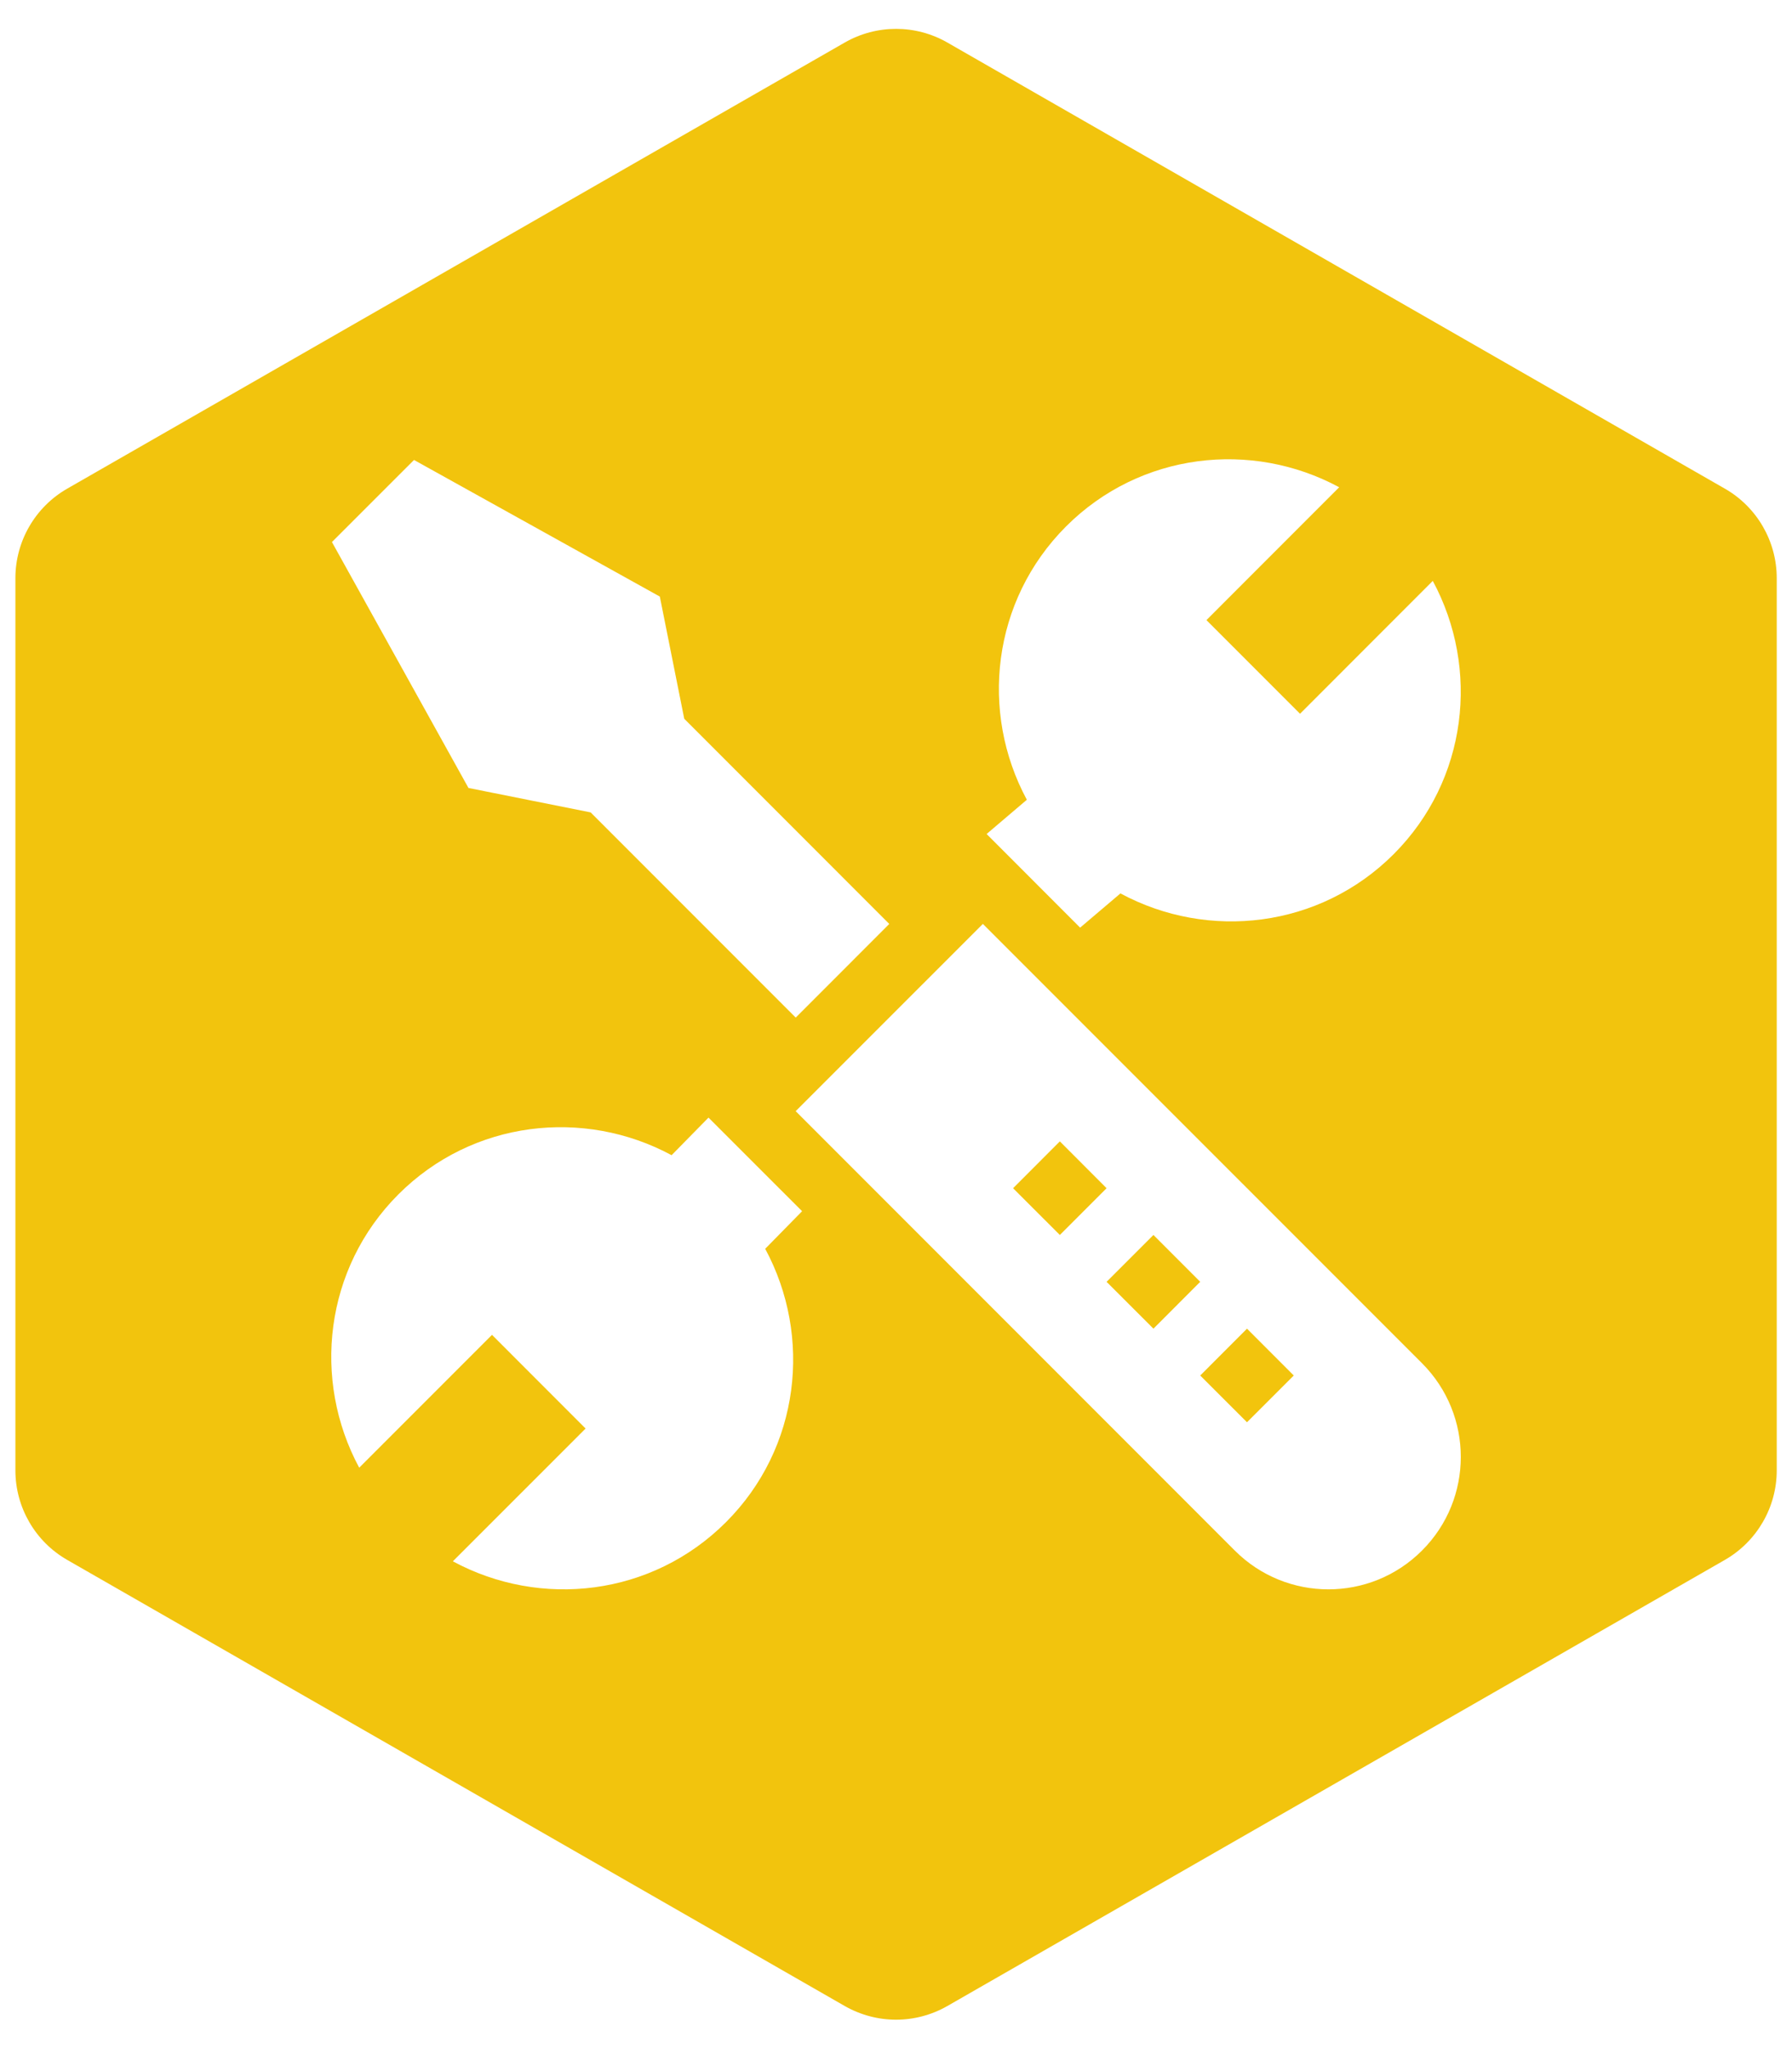
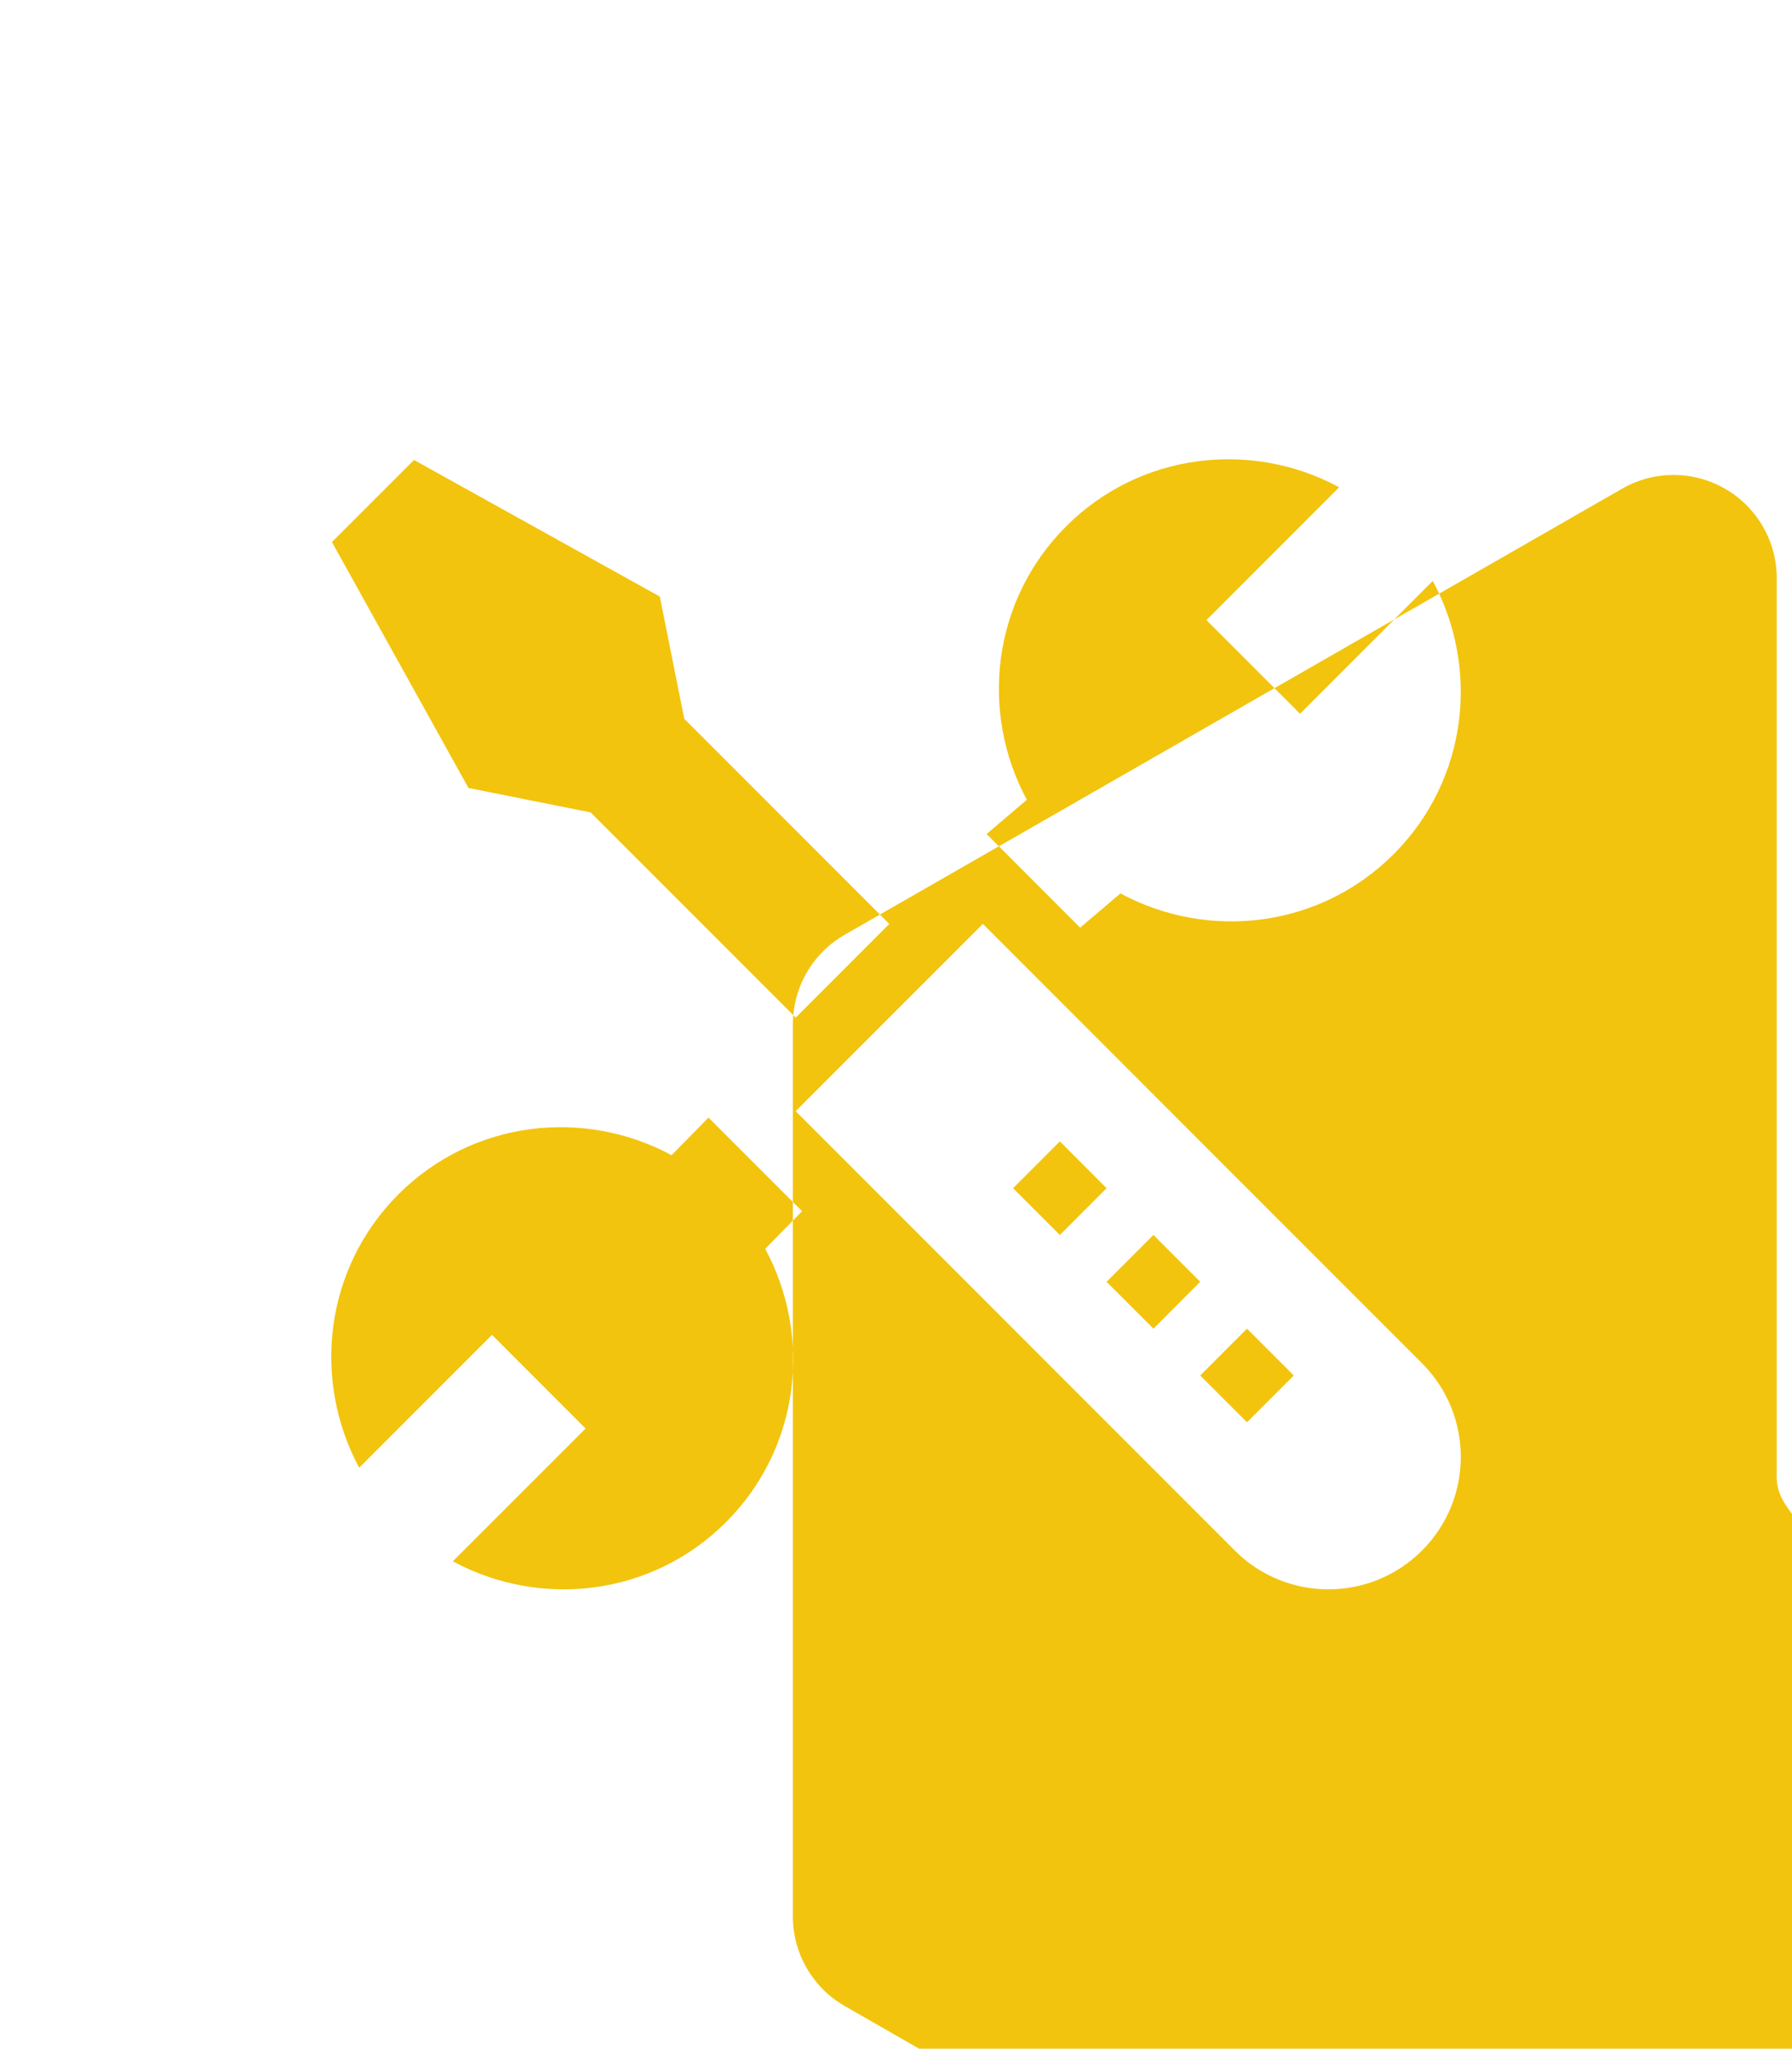
<svg xmlns="http://www.w3.org/2000/svg" version="1.1" id="Layer_1" x="0px" y="0px" width="39.69px" height="45.35px" viewBox="0 0 39.69 45.35" enable-background="new 0 0 39.69 45.35" xml:space="preserve">
  <g>
-     <path fill="#F2C40D" d="M23.474,27.338l1.035-1.035l-1.035-1.037l-1.036,1.037L23.474,27.338z M25.547,29.412l1.036-1.037   l-1.036-1.037l-1.038,1.037L25.547,29.412z M27.619,31.484l1.036-1.035l-1.036-1.037l-1.036,1.037L27.619,31.484z M31.495,34.324   c-1.144,1.145-3.001,1.145-4.146,0l-9.726-9.727l4.146-4.145l9.726,9.725C32.641,31.324,32.641,33.18,31.495,34.324 M30.867,18.909   c-1.642,1.641-4.108,1.915-6.051,0.868l-0.893,0.758l-2.071-2.073l0.891-0.758c-1.047-1.942-0.772-4.409,0.868-6.05   c1.641-1.641,4.108-1.915,6.05-0.868l-2.94,2.941l2.073,2.073l2.94-2.941C32.781,14.801,32.507,17.269,30.867,18.909    M19.696,20.453l-2.072,2.073l-4.542-4.542l-2.706-0.541l-3.024-5.444l1.818-1.817l5.444,3.024l0.541,2.705L19.696,20.453z    M8.824,26.439c1.641-1.641,4.108-1.914,6.051-0.867l0.817-0.832l2.073,2.072l-0.817,0.832c1.047,1.943,0.773,4.41-0.868,6.051   c-1.641,1.641-4.107,1.916-6.05,0.867l2.94-2.939l-2.073-2.074L7.956,32.49C6.909,30.547,7.184,28.08,8.824,26.439 M39.352,32.549   v-19.75c0-0.818-0.438-1.575-1.149-1.982l-17.22-9.875c-0.704-0.404-1.569-0.404-2.274,0l-17.22,9.875   c-0.71,0.407-1.148,1.164-1.148,1.982v19.75c0,0.818,0.438,1.576,1.148,1.982l17.22,9.875c0.353,0.201,0.745,0.303,1.137,0.303   c0.393,0,0.786-0.102,1.137-0.303l17.22-9.875C38.913,34.123,39.352,33.367,39.352,32.549" />
+     <path fill="#F2C40D" d="M23.474,27.338l1.035-1.035l-1.035-1.037l-1.036,1.037L23.474,27.338z M25.547,29.412l1.036-1.037   l-1.036-1.037l-1.038,1.037L25.547,29.412z M27.619,31.484l1.036-1.035l-1.036-1.037l-1.036,1.037L27.619,31.484z M31.495,34.324   c-1.144,1.145-3.001,1.145-4.146,0l-9.726-9.727l4.146-4.145l9.726,9.725C32.641,31.324,32.641,33.18,31.495,34.324 M30.867,18.909   c-1.642,1.641-4.108,1.915-6.051,0.868l-0.893,0.758l-2.071-2.073l0.891-0.758c-1.047-1.942-0.772-4.409,0.868-6.05   c1.641-1.641,4.108-1.915,6.05-0.868l-2.94,2.941l2.073,2.073l2.94-2.941C32.781,14.801,32.507,17.269,30.867,18.909    M19.696,20.453l-2.072,2.073l-4.542-4.542l-2.706-0.541l-3.024-5.444l1.818-1.817l5.444,3.024l0.541,2.705L19.696,20.453z    M8.824,26.439c1.641-1.641,4.108-1.914,6.051-0.867l0.817-0.832l2.073,2.072l-0.817,0.832c1.047,1.943,0.773,4.41-0.868,6.051   c-1.641,1.641-4.107,1.916-6.05,0.867l2.94-2.939l-2.073-2.074L7.956,32.49C6.909,30.547,7.184,28.08,8.824,26.439 M39.352,32.549   v-19.75c0-0.818-0.438-1.575-1.149-1.982c-0.704-0.404-1.569-0.404-2.274,0l-17.22,9.875   c-0.71,0.407-1.148,1.164-1.148,1.982v19.75c0,0.818,0.438,1.576,1.148,1.982l17.22,9.875c0.353,0.201,0.745,0.303,1.137,0.303   c0.393,0,0.786-0.102,1.137-0.303l17.22-9.875C38.913,34.123,39.352,33.367,39.352,32.549" />
  </g>
</svg>